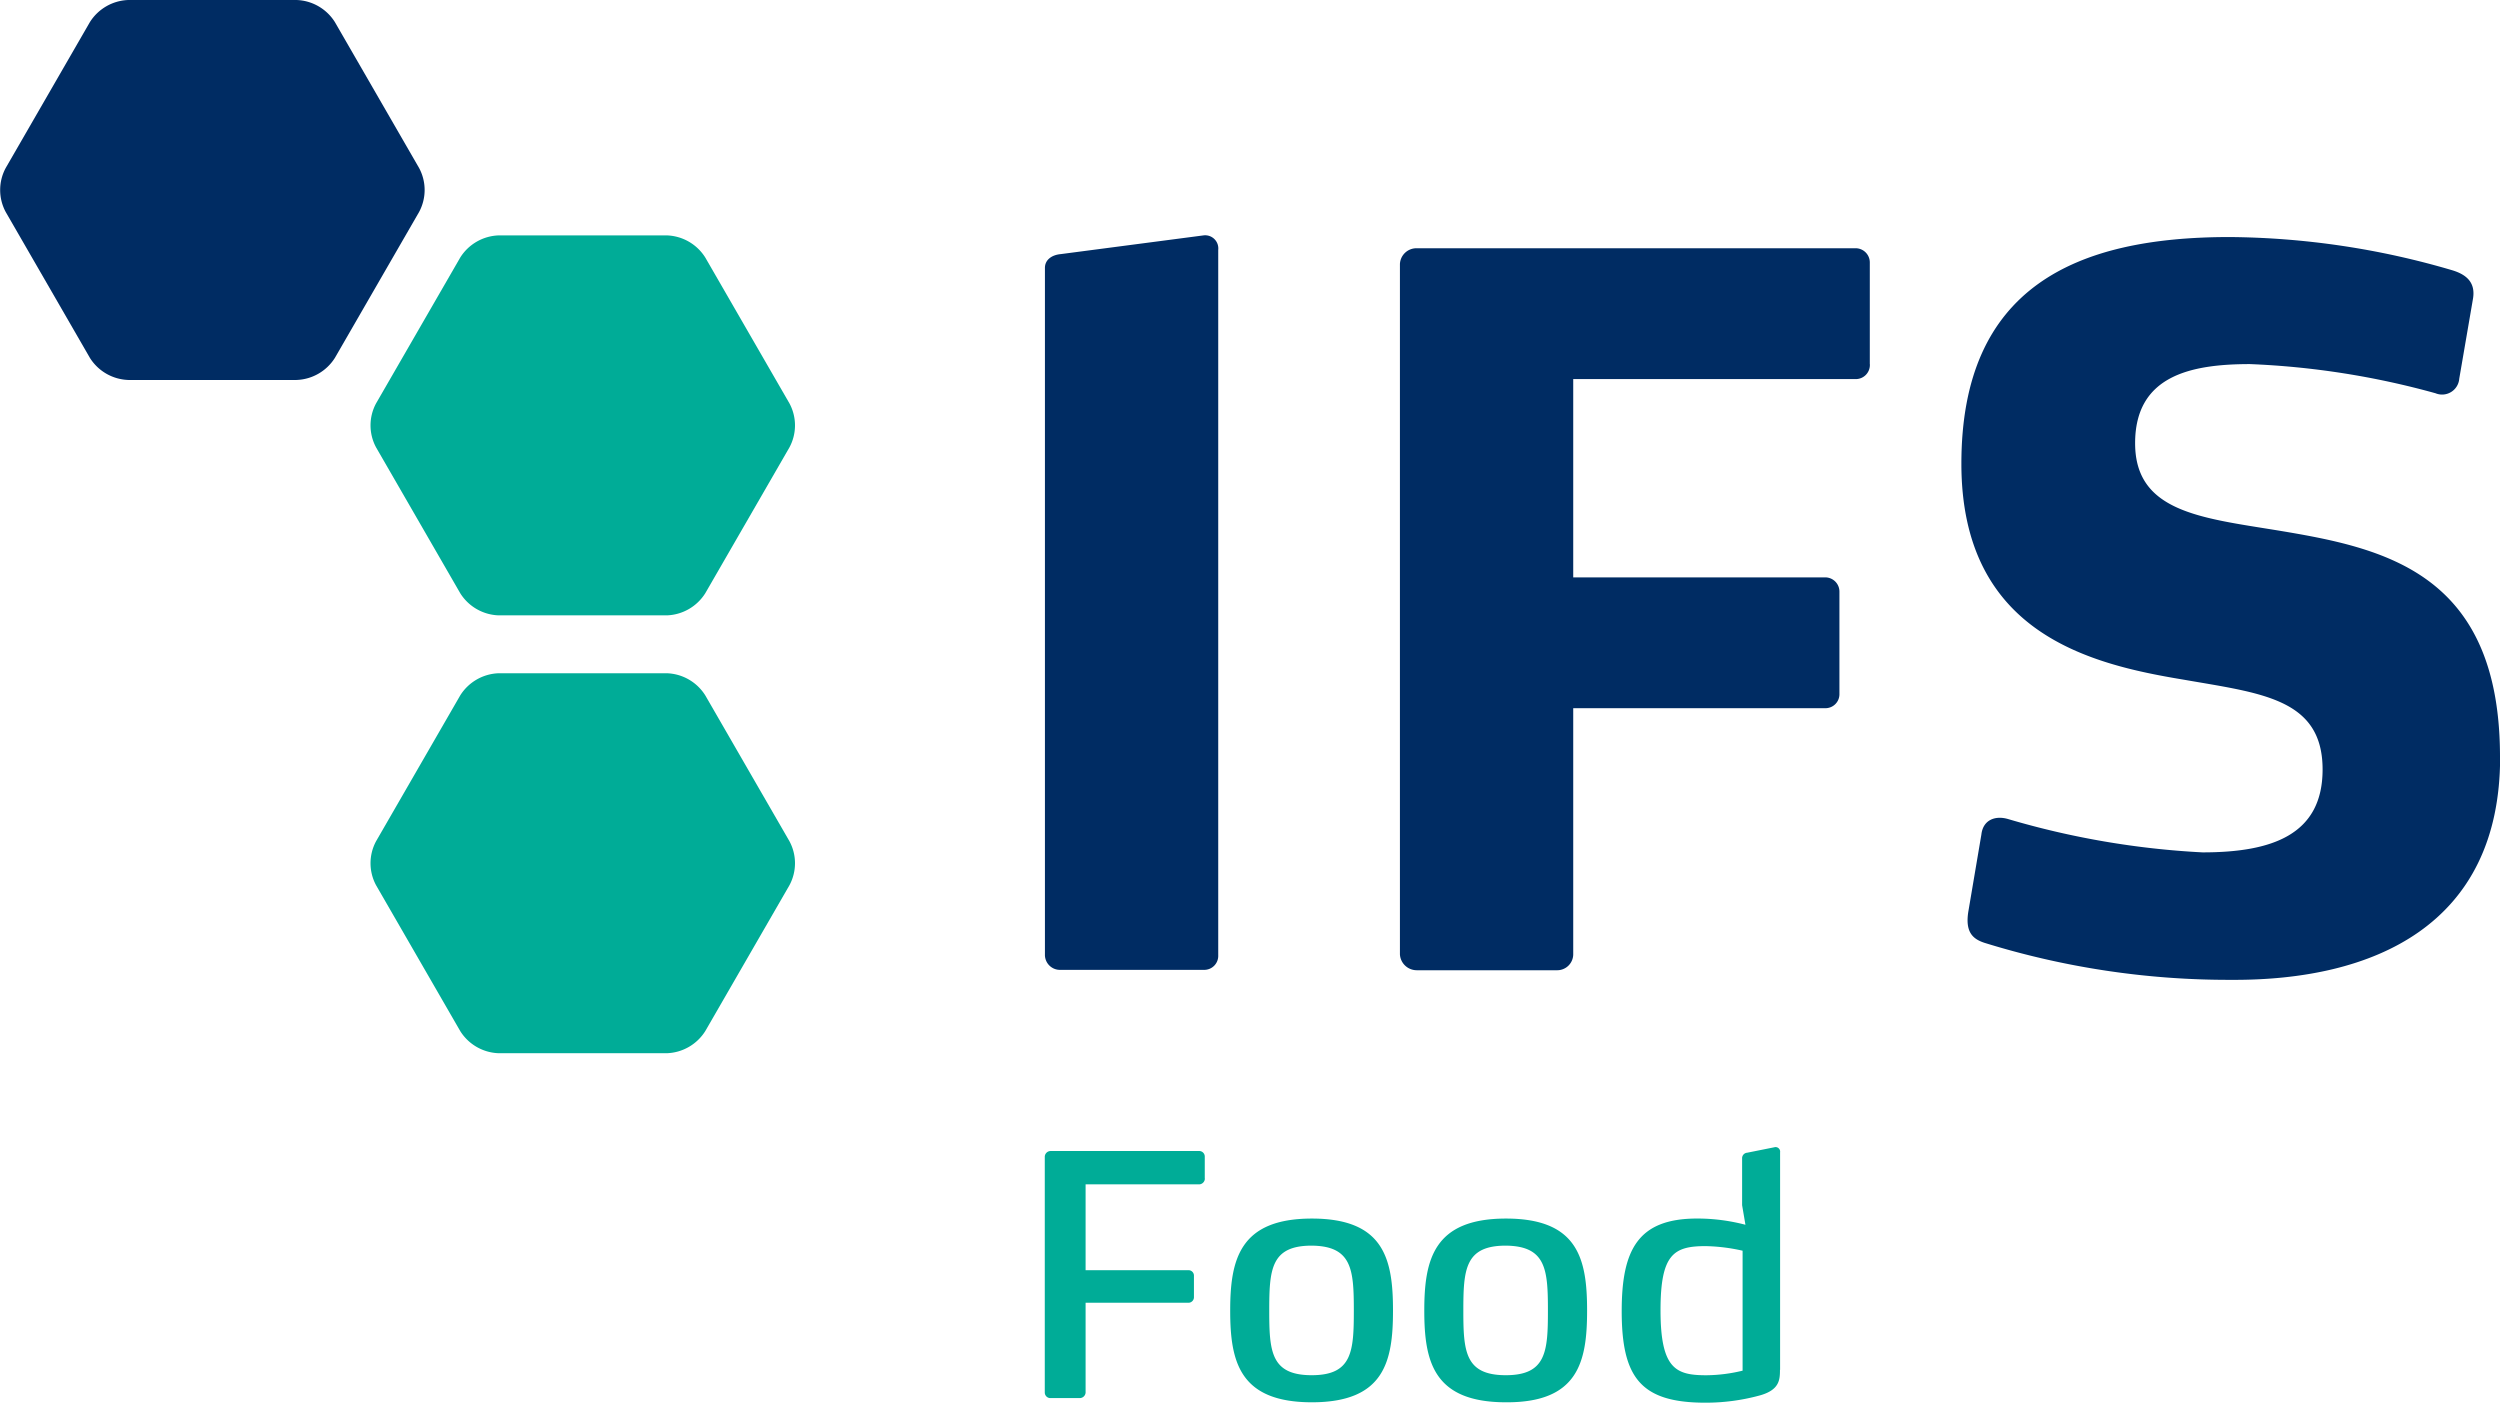
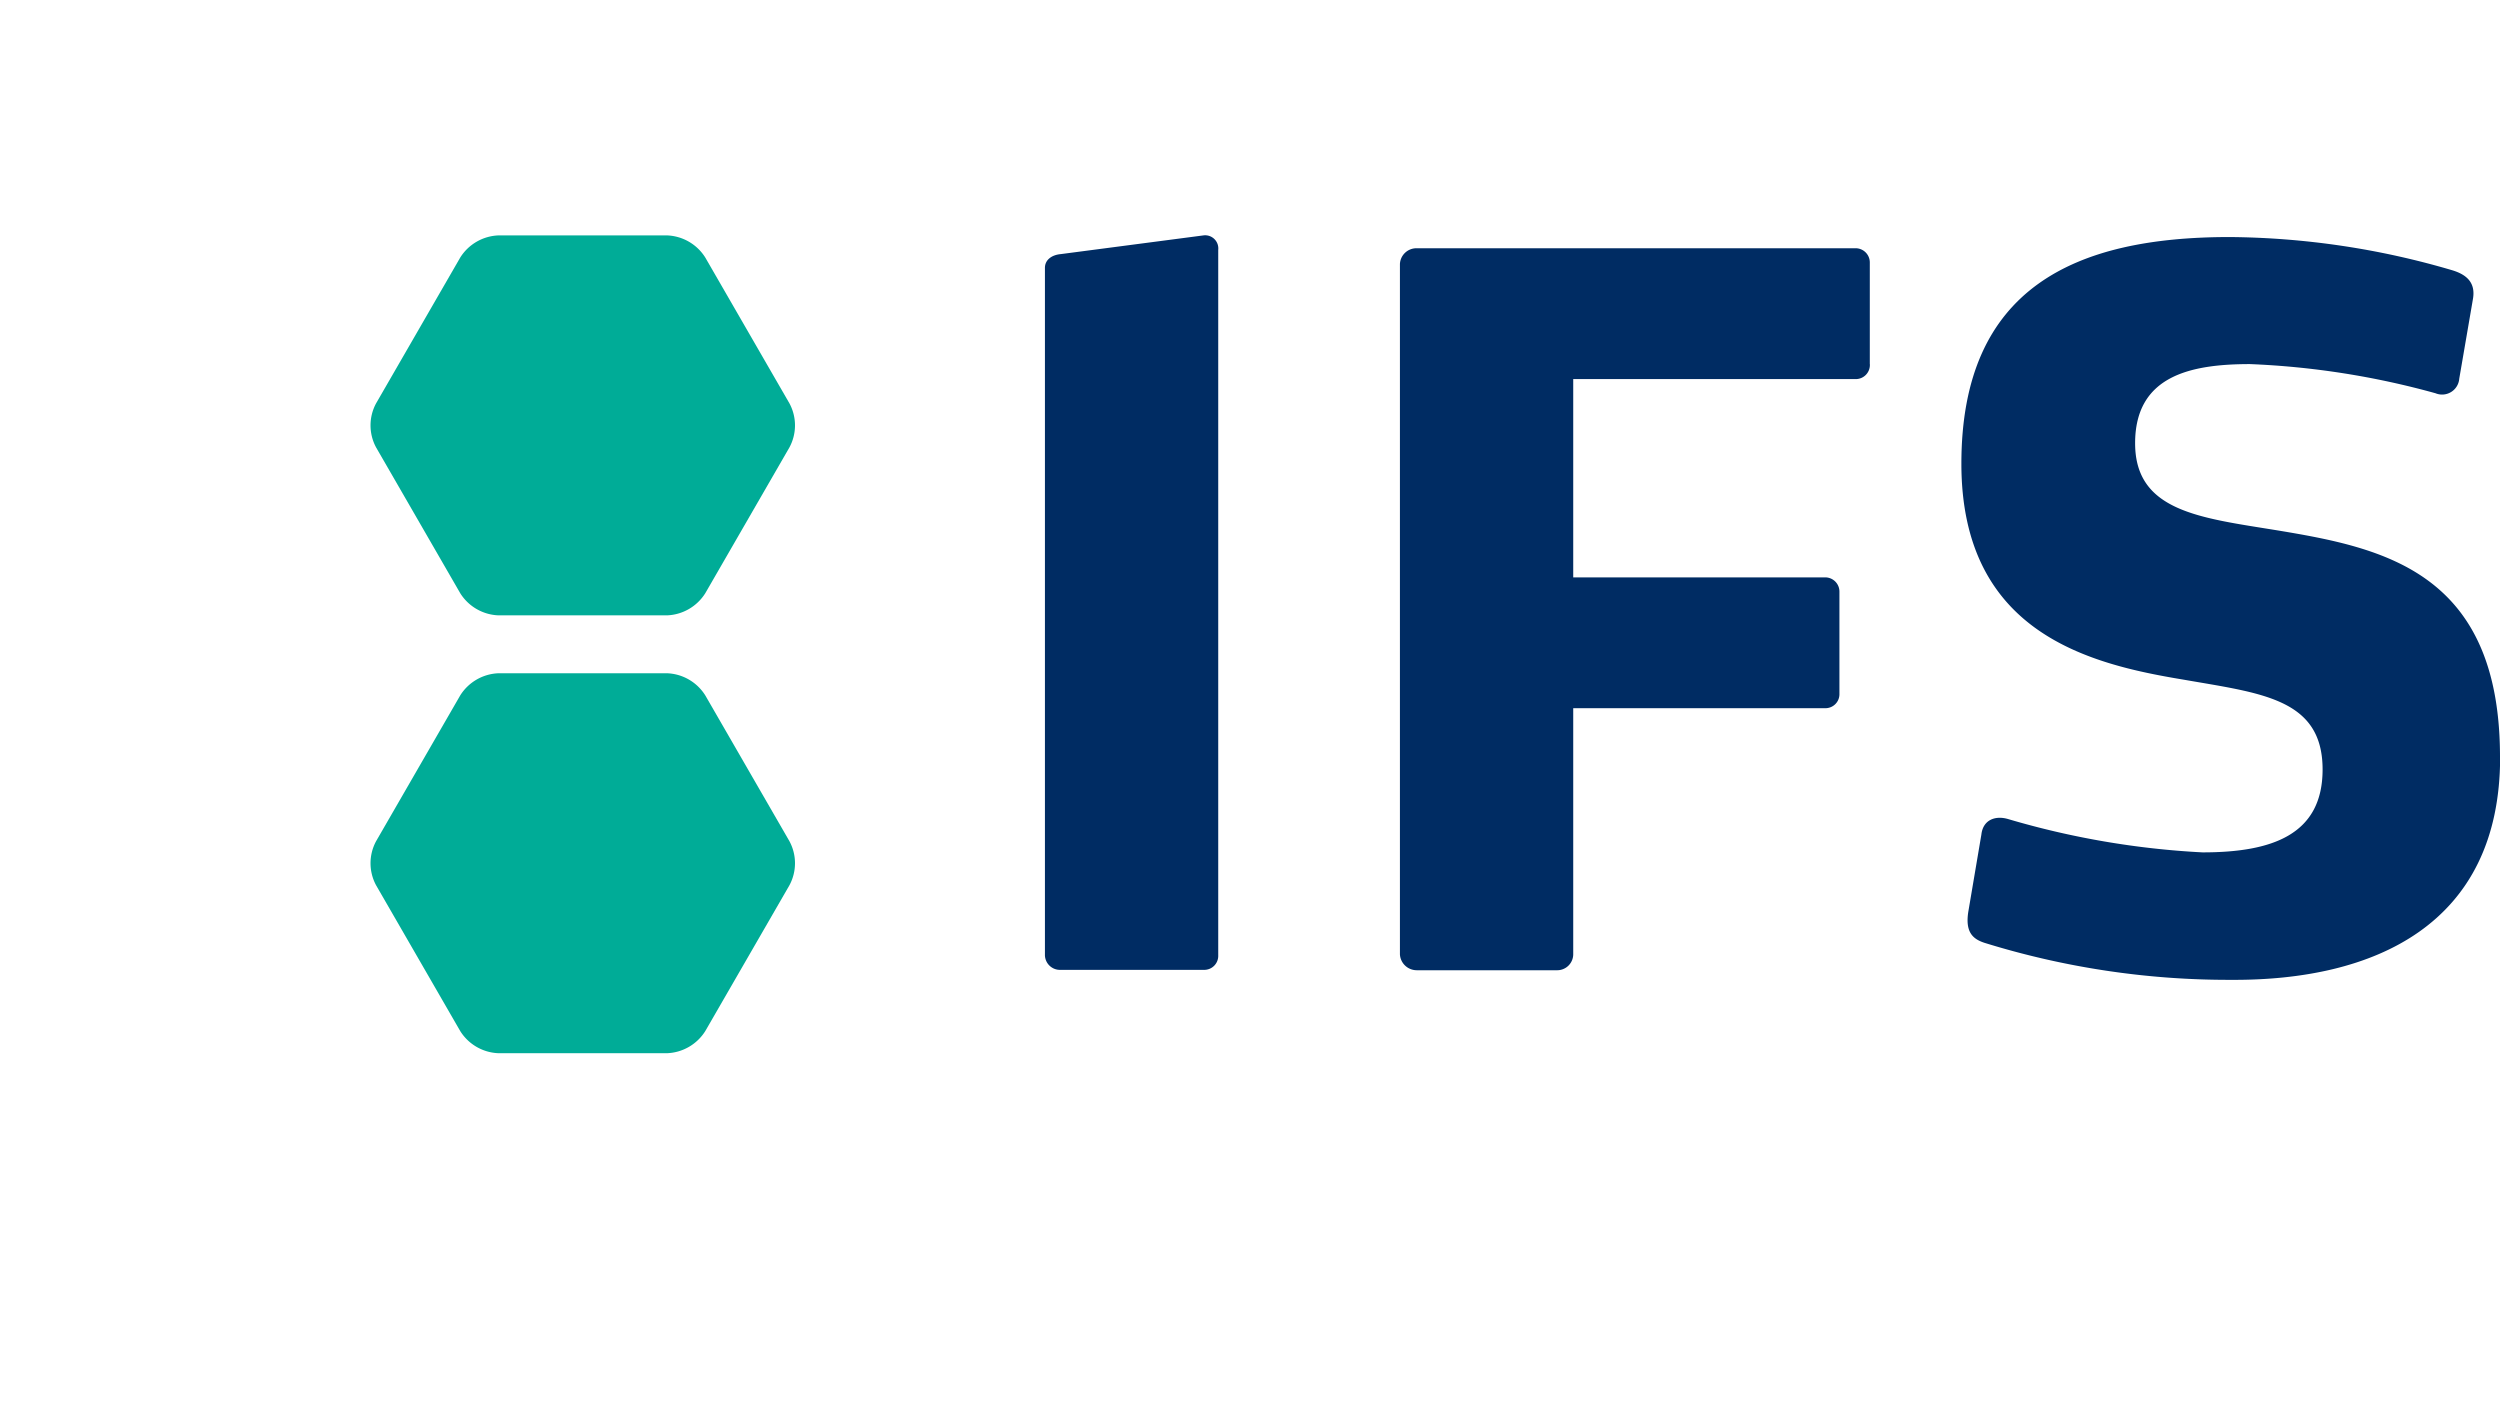
<svg xmlns="http://www.w3.org/2000/svg" width="98.6" height="55.324" viewBox="0 0 98.6 55.324">
  <g id="ifs-food-logo-vector" transform="translate(131.078 -107.9)">
    <path id="Tracciato_11770" data-name="Tracciato 11770" d="M177.094,184.959c0-7.312-4.617-8.248-8.791-8.939-3.023-.493-5.6-.739-5.6-3.434,0-2.662,2.185-3.122,4.535-3.122a32.108,32.108,0,0,1,7.312,1.15.679.679,0,0,0,.937-.575l.542-3.155c.115-.69-.329-.969-.805-1.117a31.838,31.838,0,0,0-8.791-1.314c-6.063,0-10.582,1.972-10.582,8.939,0,6.671,5.044,7.9,8.725,8.511,3.089.542,5.521.739,5.521,3.549,0,2.58-2,3.27-4.732,3.27a33,33,0,0,1-7.673-1.315c-.509-.148-.986.033-1.052.608l-.509,3.007c-.148.854.181,1.117.624,1.265a32.486,32.486,0,0,0,9.744,1.462c5.587.033,10.6-2.136,10.6-8.791m-24.86-15.495v-3.993a.561.561,0,0,0-.575-.575h-17.3a.652.652,0,0,0-.657.624v27.227a.664.664,0,0,0,.657.624h5.521a.632.632,0,0,0,.657-.624v-9.711h9.924a.552.552,0,0,0,.575-.575v-4.009a.561.561,0,0,0-.575-.575h-9.924v-7.821h11.124a.556.556,0,0,0,.575-.592m-25.7,23.316V164.962a.519.519,0,0,0-.575-.575l-5.636.739c-.361.033-.624.23-.624.542V192.78a.593.593,0,0,0,.624.575h5.636a.552.552,0,0,0,.575-.575" transform="translate(-209.572 -47.204)" fill="#002c63" />
-     <path id="Tracciato_11771" data-name="Tracciato 11771" d="M-127.532,108.771a1.867,1.867,0,0,1,1.512-.871h6.638a1.863,1.863,0,0,1,1.512.871l3.319,5.751a1.831,1.831,0,0,1,0,1.742l-3.319,5.751a1.867,1.867,0,0,1-1.512.871h-6.638a1.863,1.863,0,0,1-1.512-.871l-3.319-5.751a1.831,1.831,0,0,1,0-1.742Z" fill="#002c63" />
    <path id="Tracciato_11772" data-name="Tracciato 11772" d="M-38.632,270.371a1.867,1.867,0,0,1,1.512-.871h6.638a1.863,1.863,0,0,1,1.512.871l3.319,5.751a1.831,1.831,0,0,1,0,1.742l-3.319,5.751a1.867,1.867,0,0,1-1.512.871h-6.638a1.863,1.863,0,0,1-1.512-.871l-3.319-5.751a1.831,1.831,0,0,1,0-1.742Z" transform="translate(-74.293 -135.047)" fill="#00ac97" />
    <path id="Tracciato_11773" data-name="Tracciato 11773" d="M-38.632,165.271a1.867,1.867,0,0,1,1.512-.871h6.638a1.863,1.863,0,0,1,1.512.871l3.319,5.751a1.831,1.831,0,0,1,0,1.742l-3.319,5.751a1.867,1.867,0,0,1-1.512.871h-6.638a1.863,1.863,0,0,1-1.512-.871l-3.319-5.751a1.831,1.831,0,0,1,0-1.742Z" transform="translate(-74.293 -47.216)" fill="#00ac97" />
-     <path id="Tracciato_11774" data-name="Tracciato 11774" d="M147.222,392.078a6.21,6.21,0,0,1-1.43.181c-1.2,0-1.807-.246-1.807-2.563,0-2.2.509-2.53,1.775-2.53a7.137,7.137,0,0,1,1.462.181v4.732Zm1.479-.033v-8.577a.18.18,0,0,0-.23-.2l-1.068.214a.217.217,0,0,0-.2.23v1.84l.131.772a7.463,7.463,0,0,0-1.906-.246c-2.333,0-2.974,1.232-2.974,3.648,0,2.613.739,3.615,3.3,3.615a8.054,8.054,0,0,0,2.12-.279c.805-.214.822-.624.822-1.019m-9.152-2.333c0,1.61-.066,2.547-1.66,2.547-1.61,0-1.676-.937-1.676-2.547,0-1.627.066-2.563,1.676-2.563,1.594.016,1.66.953,1.66,2.563m1.545,0c0-2.021-.345-3.631-3.2-3.631s-3.221,1.627-3.221,3.631.361,3.615,3.221,3.615c2.859.016,3.2-1.61,3.2-3.615m-9.2,0c0,1.61-.066,2.547-1.66,2.547-1.61,0-1.676-.937-1.676-2.547,0-1.627.066-2.563,1.676-2.563,1.594.016,1.66.953,1.66,2.563m1.545,0c0-2.021-.345-3.631-3.2-3.631s-3.221,1.627-3.221,3.631.361,3.615,3.221,3.615,3.2-1.61,3.2-3.615M126.01,384.5v-.871a.218.218,0,0,0-.214-.214H119.93a.233.233,0,0,0-.23.214v9.317a.221.221,0,0,0,.23.214h1.15a.233.233,0,0,0,.23-.214V389.4h4.059a.218.218,0,0,0,.214-.214v-.871a.215.215,0,0,0-.214-.2H121.31v-3.385H125.8a.233.233,0,0,0,.214-.23" transform="translate(-209.572 -230.119)" fill="#00ac97" />
  </g>
</svg>